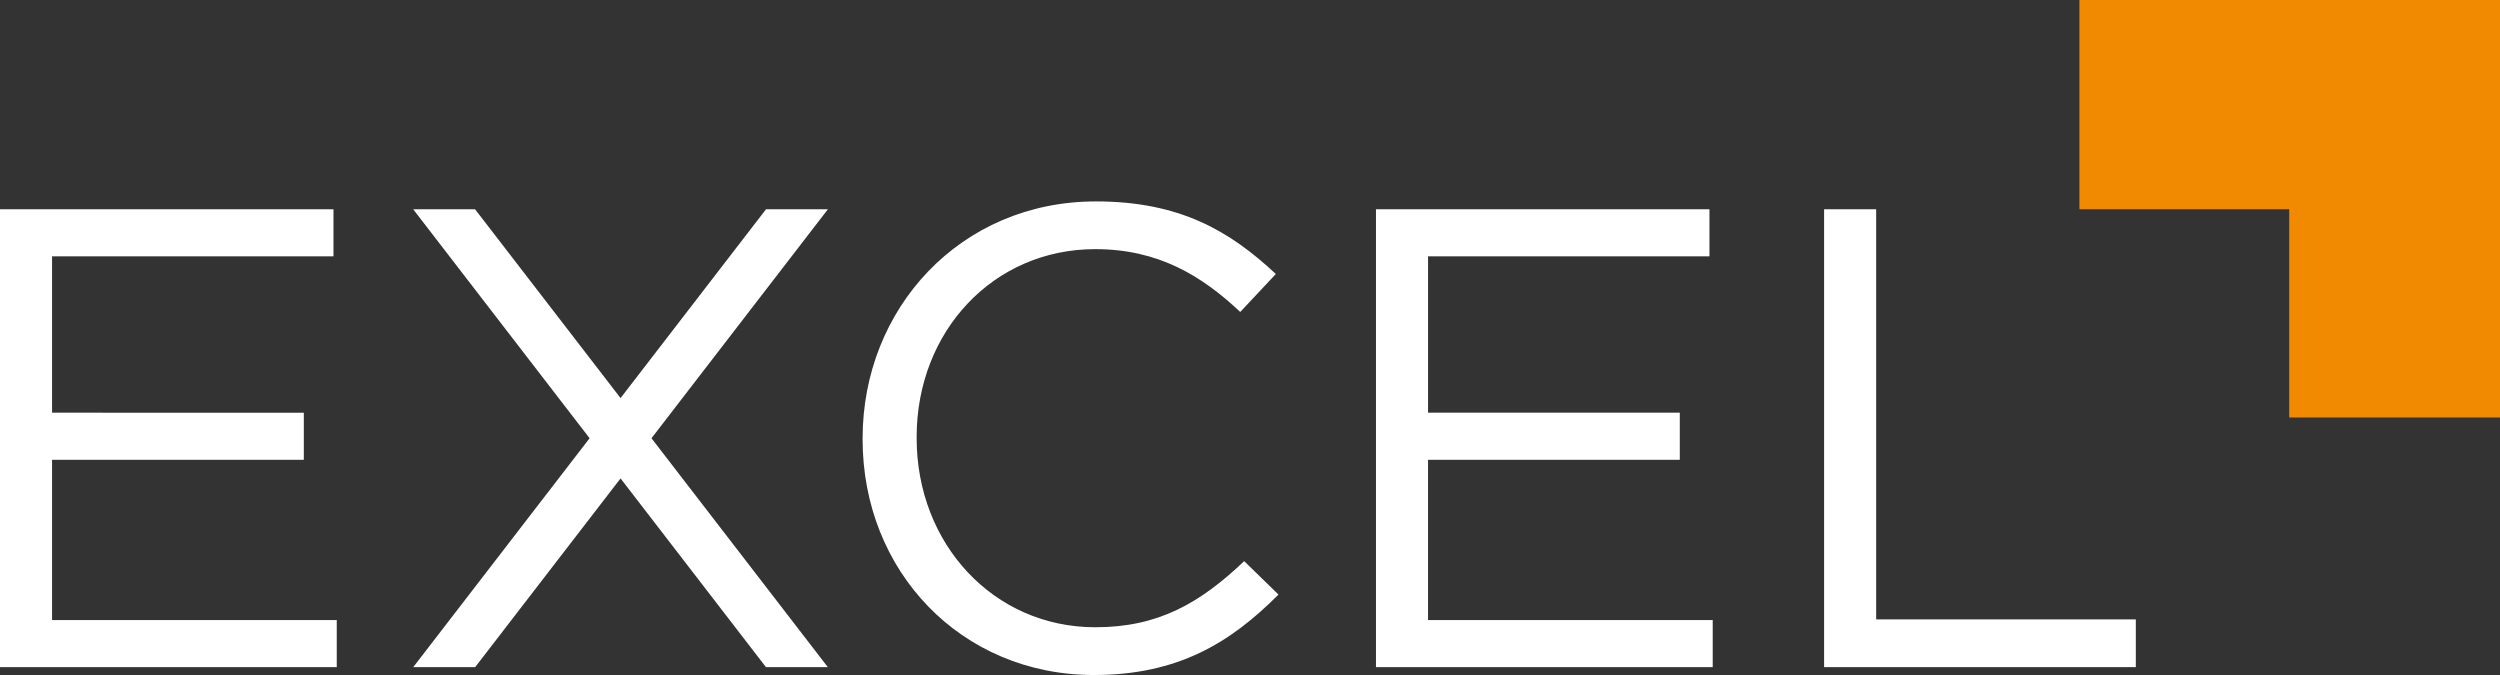
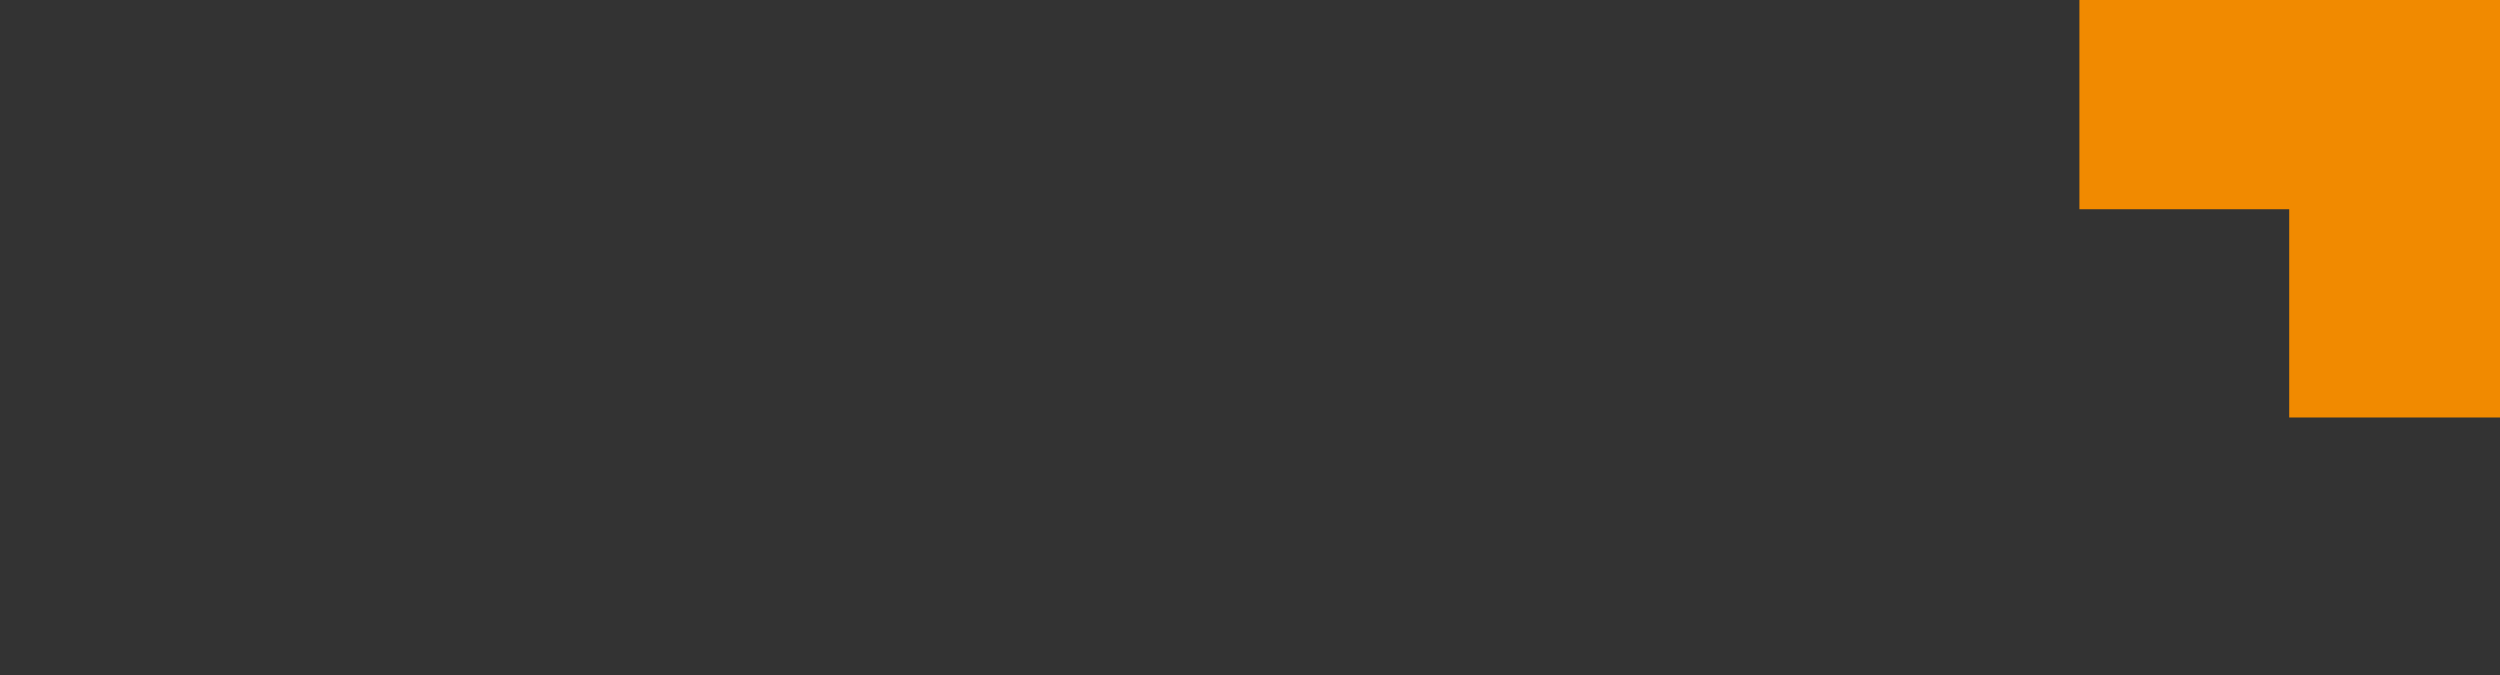
<svg xmlns="http://www.w3.org/2000/svg" width="200" height="54" fill="none">
  <rect width="100%" height="100%" fill="#333333" stroke="none" />
  <g clip-path="url(#clip0_213_537)">
-     <path d="M4.165 36.783h20.14v-3.767H4.165V20.508h22.513V16.74H0v36.632h26.94v-3.769H4.165V36.783zM87.62 50.18c-8.12 0-14.288-6.647-14.288-15.124v-.105c0-8.425 6.115-15.02 14.288-15.02 5.007 0 8.487 2.094 11.598 5.026l2.848-3.037c-3.691-3.454-7.704-5.807-14.393-5.807-10.86 0-18.664 8.582-18.664 18.943v.105c0 10.518 7.856 18.84 18.505 18.84 6.696 0 10.913-2.565 14.763-6.437l-2.742-2.672c-3.533 3.352-6.855 5.288-11.915 5.288zm26.623-13.398h20.14v-3.767h-20.14V20.508h22.513V16.74h-26.678v36.632h26.94v-3.769h-22.775V36.783zm35.85 12.768v-32.81h-4.165v36.632h24.937V49.55h-20.772zm-88.812-32.81L49.645 31.847l-11.64-15.106h-4.95l14.113 18.318-14.11 18.314h4.953l11.633-15.1 11.634 15.1h4.95l-14.11-18.314 14.114-18.318h-4.95z" fill="#fff" />
    <path d="M166.353 0v16.739h16.784v16.66H200V0h-33.647z" fill="#F18A00" />
  </g>
  <defs>
    <clipPath id="clip0_213_537">
      <path fill="#fff" d="M0 0H200V54H0z" />
    </clipPath>
  </defs>
</svg>